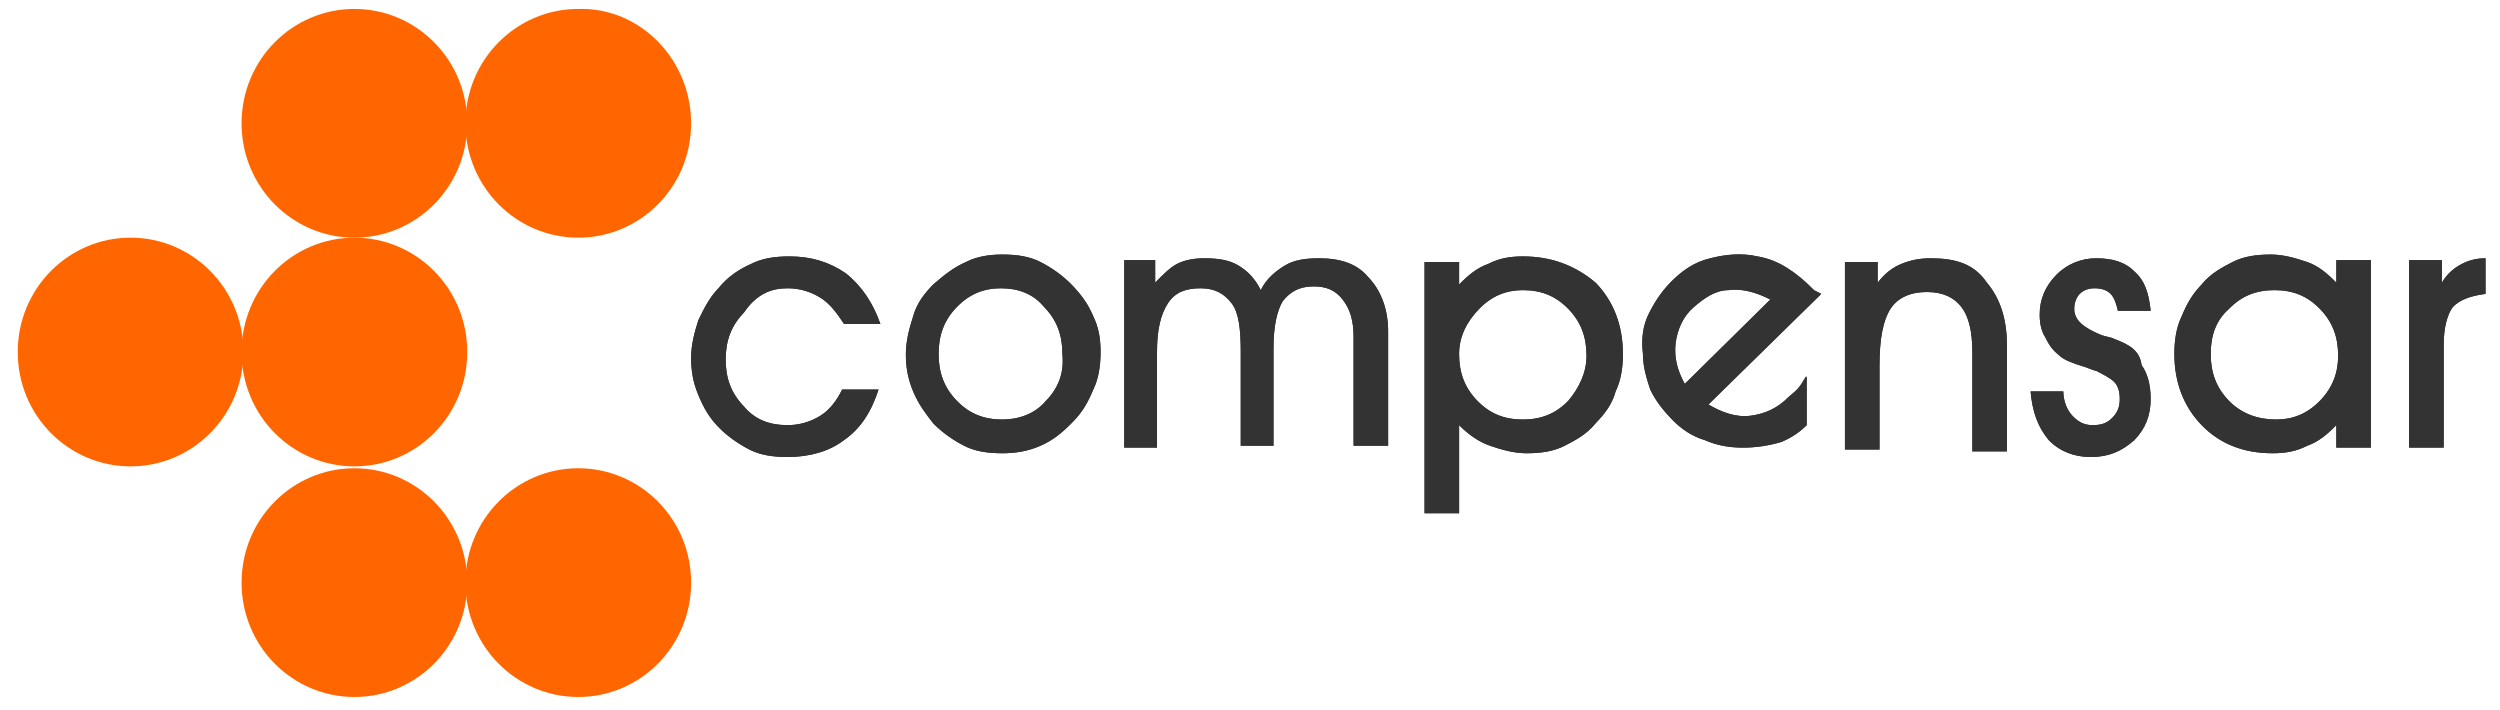
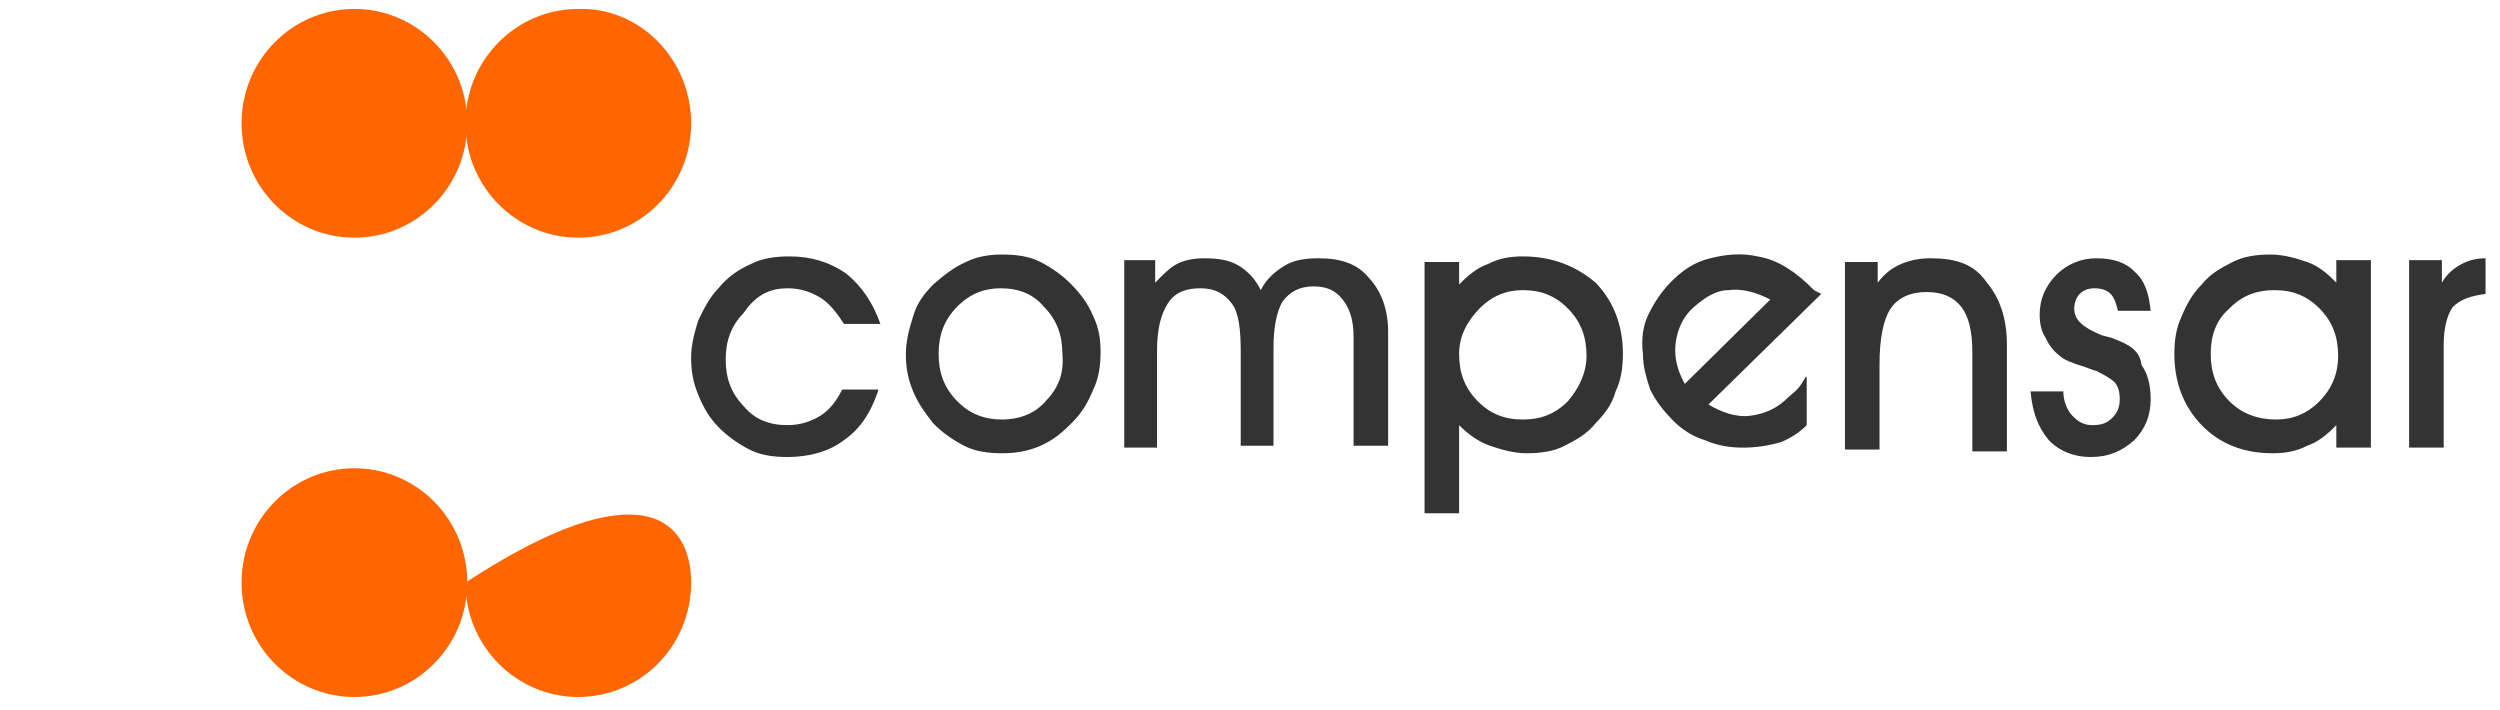
<svg xmlns="http://www.w3.org/2000/svg" width="169" height="48" viewBox="0 0 169 48" fill="none">
  <g clip-path="url(#clip0_496_549)">
    <path d="M31.587 8.335C31.587 12.644 28.142 16.066 23.959 16.066C19.776 16.066 16.331 12.644 16.331 8.335C16.331 4.026 19.776 0.604 23.959 0.604C28.142 0.604 31.587 4.026 31.587 8.335Z" fill="#FF6600" />
    <path d="M46.719 8.335C46.719 12.644 43.274 16.066 39.092 16.066C34.909 16.066 31.464 12.644 31.464 8.335C31.464 4.026 34.909 0.604 39.092 0.604C43.274 0.478 46.719 4.026 46.719 8.335Z" fill="#FF6600" />
    <path d="M31.587 39.385C31.587 43.694 28.142 47.116 23.959 47.116C19.776 47.116 16.331 43.694 16.331 39.385C16.331 35.076 19.776 31.654 23.959 31.654C28.142 31.654 31.587 35.076 31.587 39.385Z" fill="#FF6600" />
-     <path d="M46.719 39.385C46.719 43.694 43.274 47.116 39.092 47.116C34.909 47.116 31.464 43.694 31.464 39.385C31.464 35.076 34.909 31.654 39.092 31.654C43.274 31.654 46.719 35.076 46.719 39.385Z" fill="#FF6600" />
-     <path d="M16.455 23.797C16.455 28.106 13.01 31.527 8.827 31.527C4.644 31.527 1.2 28.106 1.2 23.797C1.2 19.488 4.644 16.066 8.827 16.066C13.01 16.066 16.455 19.488 16.455 23.797Z" fill="#FF6600" />
-     <path d="M31.587 23.797C31.587 28.106 28.142 31.527 23.959 31.527C19.776 31.527 16.331 28.106 16.331 23.797C16.331 19.488 19.776 16.066 23.959 16.066C28.142 16.066 31.587 19.488 31.587 23.797Z" fill="#FF6600" />
-     <path d="M102.942 17.333C102.081 17.333 101.343 17.46 100.605 17.84C99.867 18.094 99.251 18.601 98.636 19.234V17.713H96.299V34.696H98.636V28.739C99.251 29.373 99.99 29.88 100.728 30.133C101.466 30.387 102.327 30.64 103.188 30.64C104.173 30.64 105.034 30.514 105.772 30.133C106.51 29.753 107.248 29.373 107.863 28.613C108.478 27.979 108.971 27.345 109.217 26.458C109.586 25.698 109.709 24.811 109.709 23.923C109.709 22.022 109.094 20.375 107.863 19.108C106.51 17.967 104.911 17.333 102.942 17.333ZM106.018 27.092C105.157 27.979 104.173 28.359 102.942 28.359C101.712 28.359 100.728 27.979 99.867 27.092C99.005 26.205 98.636 25.191 98.636 23.923C98.636 22.783 99.129 21.769 99.99 20.882C100.851 19.995 101.835 19.614 102.942 19.614C104.173 19.614 105.157 19.995 106.018 20.882C106.879 21.769 107.248 22.783 107.248 24.05C107.248 25.191 106.756 26.205 106.018 27.092ZM72.432 19.234C71.817 18.601 71.079 18.094 70.34 17.713C69.602 17.333 68.741 17.206 67.757 17.206C66.896 17.206 66.034 17.333 65.296 17.713C64.435 18.094 63.82 18.601 63.082 19.234C62.467 19.868 61.974 20.502 61.728 21.389C61.482 22.149 61.236 23.036 61.236 23.923C61.236 24.811 61.359 25.571 61.728 26.458C62.098 27.345 62.59 27.979 63.082 28.613C63.697 29.246 64.435 29.753 65.173 30.133C65.911 30.514 66.772 30.64 67.757 30.64C68.618 30.64 69.479 30.514 70.34 30.133C71.201 29.753 71.817 29.246 72.555 28.486C73.17 27.852 73.539 27.218 73.908 26.331C74.277 25.571 74.4 24.684 74.4 23.797C74.4 22.91 74.277 22.149 73.908 21.389C73.539 20.502 73.047 19.868 72.432 19.234ZM70.709 27.092C69.971 27.979 68.864 28.359 67.757 28.359C66.526 28.359 65.542 27.979 64.681 27.092C63.82 26.205 63.451 25.191 63.451 23.923C63.451 22.656 63.82 21.642 64.681 20.755C65.542 19.868 66.526 19.488 67.634 19.488C68.864 19.488 69.848 19.868 70.586 20.755C71.448 21.642 71.817 22.656 71.817 23.923C71.94 25.191 71.571 26.205 70.709 27.092ZM53.24 19.488C54.101 19.488 54.839 19.741 55.454 20.121C56.069 20.502 56.561 21.135 57.053 21.896H59.514C59.022 20.502 58.284 19.361 57.176 18.474C56.069 17.713 54.839 17.333 53.363 17.333C52.379 17.333 51.517 17.46 50.779 17.84C49.918 18.22 49.18 18.727 48.565 19.488C47.95 20.121 47.58 20.882 47.211 21.642C46.965 22.403 46.719 23.29 46.719 24.177C46.719 25.064 46.842 25.824 47.211 26.712C47.58 27.599 47.95 28.232 48.565 28.866C49.18 29.5 49.918 30.007 50.656 30.387C51.394 30.767 52.255 30.894 53.24 30.894C54.716 30.894 56.069 30.514 57.053 29.753C58.161 28.993 58.899 27.852 59.391 26.331H56.93C56.561 27.092 56.069 27.725 55.454 28.106C54.839 28.486 54.101 28.739 53.24 28.739C52.009 28.739 51.025 28.359 50.287 27.472C49.426 26.585 49.057 25.571 49.057 24.304C49.057 23.036 49.426 22.022 50.287 21.135C51.148 19.868 52.132 19.488 53.24 19.488ZM89.163 17.46C88.179 17.46 87.441 17.587 86.826 17.967C86.211 18.347 85.596 18.854 85.227 19.614C84.857 18.854 84.365 18.347 83.75 17.967C83.135 17.587 82.397 17.46 81.413 17.46C80.674 17.46 80.059 17.587 79.567 17.84C79.075 18.094 78.583 18.601 78.091 19.108V17.587H75.999V30.26H78.214V23.797C78.214 22.276 78.46 21.262 78.952 20.502C79.444 19.741 80.182 19.488 81.167 19.488C82.151 19.488 82.766 19.868 83.258 20.502C83.75 21.135 83.873 22.276 83.873 23.797V30.133H86.088V23.543C86.088 22.022 86.334 21.009 86.703 20.375C87.195 19.741 87.81 19.361 88.794 19.361C89.655 19.361 90.271 19.614 90.763 20.248C91.255 20.882 91.501 21.642 91.501 22.783V30.133H93.838V22.403C93.838 20.882 93.346 19.614 92.485 18.727C91.747 17.84 90.64 17.46 89.163 17.46ZM157.935 19.108C157.32 18.474 156.705 17.967 155.967 17.713C155.228 17.46 154.367 17.206 153.506 17.206C152.522 17.206 151.661 17.333 150.923 17.713C150.184 18.094 149.446 18.474 148.831 19.234C148.216 19.868 147.847 20.502 147.478 21.389C147.109 22.149 146.986 23.036 146.986 23.923C146.986 25.824 147.601 27.472 148.831 28.739C150.061 30.007 151.661 30.64 153.629 30.64C154.49 30.64 155.228 30.514 155.967 30.133C156.705 29.88 157.32 29.373 157.935 28.739V30.26H160.273V17.587H157.935V19.108ZM156.828 27.092C155.967 27.979 154.982 28.359 153.875 28.359C152.645 28.359 151.538 27.979 150.676 27.092C149.815 26.205 149.446 25.191 149.446 23.923C149.446 22.656 149.815 21.642 150.676 20.882C151.538 19.995 152.522 19.614 153.752 19.614C154.982 19.614 155.967 19.995 156.828 20.882C157.689 21.769 158.058 22.783 158.058 24.05C158.058 25.191 157.689 26.205 156.828 27.092ZM166.424 17.84C165.932 18.094 165.44 18.474 165.071 19.108V17.587H162.856V30.26H165.194V23.29C165.194 22.149 165.44 21.262 165.809 20.755C166.301 20.248 167.039 19.995 168.023 19.868V17.46C167.408 17.46 166.916 17.587 166.424 17.84ZM142.926 22.91C142.68 22.783 142.434 22.783 142.065 22.656C140.834 22.149 140.219 21.642 140.219 20.882C140.219 20.502 140.342 20.121 140.588 19.868C140.834 19.614 141.203 19.488 141.573 19.488C142.065 19.488 142.434 19.614 142.68 19.868C142.926 20.121 143.049 20.502 143.172 21.009H145.386C145.263 19.868 145.017 18.981 144.279 18.347C143.664 17.713 142.803 17.46 141.696 17.46C140.711 17.46 139.727 17.84 138.989 18.601C138.251 19.361 137.882 20.248 137.882 21.262C137.882 21.896 138.005 22.403 138.251 22.783C138.497 23.29 138.743 23.67 139.235 24.05C139.481 24.304 140.096 24.557 140.957 24.811C141.326 24.937 141.573 25.064 141.696 25.064C142.188 25.317 142.68 25.571 142.926 25.824C143.172 26.078 143.295 26.458 143.295 26.965C143.295 27.472 143.172 27.852 142.803 28.232C142.434 28.613 142.065 28.739 141.45 28.739C140.834 28.739 140.465 28.486 140.096 28.106C139.727 27.725 139.481 27.092 139.481 26.458H137.267C137.39 27.852 137.759 28.866 138.497 29.753C139.235 30.514 140.219 30.894 141.326 30.894C142.557 30.894 143.418 30.514 144.279 29.753C145.017 28.993 145.386 28.106 145.386 26.965C145.386 25.951 145.14 25.191 144.771 24.684C144.648 23.67 143.91 23.29 142.926 22.91ZM122.627 19.614C122.011 18.981 121.396 18.474 120.781 18.094C120.166 17.713 119.551 17.46 118.813 17.333C117.705 17.08 116.598 17.207 115.614 17.46C114.507 17.713 113.646 18.347 112.907 19.108C112.292 19.741 111.8 20.502 111.431 21.262C111.062 22.022 110.939 22.91 111.062 23.923C111.062 24.811 111.308 25.571 111.554 26.331C111.923 27.092 112.415 27.725 113.03 28.359C113.646 28.993 114.384 29.5 115.245 29.753C116.106 30.133 116.967 30.26 117.828 30.26C118.69 30.26 119.551 30.133 120.412 29.88C121.027 29.626 121.642 29.246 122.134 28.739V25.444V25.571C122.134 25.571 122.134 25.317 122.011 25.571C121.642 26.204 121.519 26.331 120.904 26.838C120.166 27.599 119.305 27.979 118.32 28.105C117.336 28.232 116.352 27.852 115.491 27.345L123.118 19.868L122.627 19.614ZM113.892 25.951C113.4 25.064 113.153 24.177 113.276 23.163C113.4 22.276 113.769 21.389 114.507 20.755C115.245 20.121 115.983 19.614 116.844 19.614C117.705 19.488 118.69 19.741 119.674 20.248L113.892 25.951ZM130.5 17.46C129.762 17.46 129.147 17.587 128.532 17.84C127.917 18.094 127.425 18.474 126.932 19.108V17.713H124.718V30.387H127.055V24.684C127.055 22.91 127.301 21.642 127.794 20.882C128.286 20.121 129.147 19.741 130.254 19.741C131.361 19.741 132.1 20.121 132.592 20.755C133.084 21.389 133.33 22.403 133.33 23.797V30.514H135.667V23.29C135.667 21.515 135.175 20.121 134.314 19.108C133.453 17.84 132.223 17.46 130.5 17.46Z" fill="#333333" />
+     <path d="M46.719 39.385C46.719 43.694 43.274 47.116 39.092 47.116C34.909 47.116 31.464 43.694 31.464 39.385C43.274 31.654 46.719 35.076 46.719 39.385Z" fill="#FF6600" />
    <path d="M102.942 17.333C102.081 17.333 101.343 17.46 100.605 17.84C99.867 18.094 99.251 18.601 98.636 19.234V17.713H96.299V34.696H98.636V28.739C99.251 29.373 99.99 29.88 100.728 30.133C101.466 30.387 102.327 30.64 103.188 30.64C104.173 30.64 105.034 30.514 105.772 30.133C106.51 29.753 107.248 29.373 107.863 28.613C108.478 27.979 108.971 27.345 109.217 26.458C109.586 25.698 109.709 24.811 109.709 23.923C109.709 22.022 109.094 20.375 107.863 19.108C106.51 17.967 104.911 17.333 102.942 17.333ZM106.018 27.092C105.157 27.979 104.173 28.359 102.942 28.359C101.712 28.359 100.728 27.979 99.867 27.092C99.005 26.205 98.636 25.191 98.636 23.923C98.636 22.783 99.129 21.769 99.99 20.882C100.851 19.995 101.835 19.614 102.942 19.614C104.173 19.614 105.157 19.995 106.018 20.882C106.879 21.769 107.248 22.783 107.248 24.05C107.248 25.191 106.756 26.205 106.018 27.092ZM72.432 19.234C71.817 18.601 71.079 18.094 70.34 17.713C69.602 17.333 68.741 17.206 67.757 17.206C66.896 17.206 66.034 17.333 65.296 17.713C64.435 18.094 63.82 18.601 63.082 19.234C62.467 19.868 61.974 20.502 61.728 21.389C61.482 22.149 61.236 23.036 61.236 23.923C61.236 24.811 61.359 25.571 61.728 26.458C62.098 27.345 62.59 27.979 63.082 28.613C63.697 29.246 64.435 29.753 65.173 30.133C65.911 30.514 66.772 30.64 67.757 30.64C68.618 30.64 69.479 30.514 70.34 30.133C71.201 29.753 71.817 29.246 72.555 28.486C73.17 27.852 73.539 27.218 73.908 26.331C74.277 25.571 74.4 24.684 74.4 23.797C74.4 22.91 74.277 22.149 73.908 21.389C73.539 20.502 73.047 19.868 72.432 19.234ZM70.709 27.092C69.971 27.979 68.864 28.359 67.757 28.359C66.526 28.359 65.542 27.979 64.681 27.092C63.82 26.205 63.451 25.191 63.451 23.923C63.451 22.656 63.82 21.642 64.681 20.755C65.542 19.868 66.526 19.488 67.634 19.488C68.864 19.488 69.848 19.868 70.586 20.755C71.448 21.642 71.817 22.656 71.817 23.923C71.94 25.191 71.571 26.205 70.709 27.092ZM53.24 19.488C54.101 19.488 54.839 19.741 55.454 20.121C56.069 20.502 56.561 21.135 57.053 21.896H59.514C59.022 20.502 58.284 19.361 57.176 18.474C56.069 17.713 54.839 17.333 53.363 17.333C52.379 17.333 51.517 17.46 50.779 17.84C49.918 18.22 49.18 18.727 48.565 19.488C47.95 20.121 47.58 20.882 47.211 21.642C46.965 22.403 46.719 23.29 46.719 24.177C46.719 25.064 46.842 25.824 47.211 26.712C47.58 27.599 47.95 28.232 48.565 28.866C49.18 29.5 49.918 30.007 50.656 30.387C51.394 30.767 52.255 30.894 53.24 30.894C54.716 30.894 56.069 30.514 57.053 29.753C58.161 28.993 58.899 27.852 59.391 26.331H56.93C56.561 27.092 56.069 27.725 55.454 28.106C54.839 28.486 54.101 28.739 53.24 28.739C52.009 28.739 51.025 28.359 50.287 27.472C49.426 26.585 49.057 25.571 49.057 24.304C49.057 23.036 49.426 22.022 50.287 21.135C51.148 19.868 52.132 19.488 53.24 19.488ZM89.163 17.46C88.179 17.46 87.441 17.587 86.826 17.967C86.211 18.347 85.596 18.854 85.227 19.614C84.857 18.854 84.365 18.347 83.75 17.967C83.135 17.587 82.397 17.46 81.413 17.46C80.674 17.46 80.059 17.587 79.567 17.84C79.075 18.094 78.583 18.601 78.091 19.108V17.587H75.999V30.26H78.214V23.797C78.214 22.276 78.46 21.262 78.952 20.502C79.444 19.741 80.182 19.488 81.167 19.488C82.151 19.488 82.766 19.868 83.258 20.502C83.75 21.135 83.873 22.276 83.873 23.797V30.133H86.088V23.543C86.088 22.022 86.334 21.009 86.703 20.375C87.195 19.741 87.81 19.361 88.794 19.361C89.655 19.361 90.271 19.614 90.763 20.248C91.255 20.882 91.501 21.642 91.501 22.783V30.133H93.838V22.403C93.838 20.882 93.346 19.614 92.485 18.727C91.747 17.84 90.64 17.46 89.163 17.46ZM157.935 19.108C157.32 18.474 156.705 17.967 155.967 17.713C155.228 17.46 154.367 17.206 153.506 17.206C152.522 17.206 151.661 17.333 150.923 17.713C150.184 18.094 149.446 18.474 148.831 19.234C148.216 19.868 147.847 20.502 147.478 21.389C147.109 22.149 146.986 23.036 146.986 23.923C146.986 25.824 147.601 27.472 148.831 28.739C150.061 30.007 151.661 30.64 153.629 30.64C154.49 30.64 155.228 30.514 155.967 30.133C156.705 29.88 157.32 29.373 157.935 28.739V30.26H160.273V17.587H157.935V19.108ZM156.828 27.092C155.967 27.979 154.982 28.359 153.875 28.359C152.645 28.359 151.538 27.979 150.676 27.092C149.815 26.205 149.446 25.191 149.446 23.923C149.446 22.656 149.815 21.642 150.676 20.882C151.538 19.995 152.522 19.614 153.752 19.614C154.982 19.614 155.967 19.995 156.828 20.882C157.689 21.769 158.058 22.783 158.058 24.05C158.058 25.191 157.689 26.205 156.828 27.092ZM166.424 17.84C165.932 18.094 165.44 18.474 165.071 19.108V17.587H162.856V30.26H165.194V23.29C165.194 22.149 165.44 21.262 165.809 20.755C166.301 20.248 167.039 19.995 168.023 19.868V17.46C167.408 17.46 166.916 17.587 166.424 17.84ZM142.926 22.91C142.68 22.783 142.434 22.783 142.065 22.656C140.834 22.149 140.219 21.642 140.219 20.882C140.219 20.502 140.342 20.121 140.588 19.868C140.834 19.614 141.203 19.488 141.573 19.488C142.065 19.488 142.434 19.614 142.68 19.868C142.926 20.121 143.049 20.502 143.172 21.009H145.386C145.263 19.868 145.017 18.981 144.279 18.347C143.664 17.713 142.803 17.46 141.696 17.46C140.711 17.46 139.727 17.84 138.989 18.601C138.251 19.361 137.882 20.248 137.882 21.262C137.882 21.896 138.005 22.403 138.251 22.783C138.497 23.29 138.743 23.67 139.235 24.05C139.481 24.304 140.096 24.557 140.957 24.811C141.326 24.937 141.573 25.064 141.696 25.064C142.188 25.317 142.68 25.571 142.926 25.824C143.172 26.078 143.295 26.458 143.295 26.965C143.295 27.472 143.172 27.852 142.803 28.232C142.434 28.613 142.065 28.739 141.45 28.739C140.834 28.739 140.465 28.486 140.096 28.106C139.727 27.725 139.481 27.092 139.481 26.458H137.267C137.39 27.852 137.759 28.866 138.497 29.753C139.235 30.514 140.219 30.894 141.326 30.894C142.557 30.894 143.418 30.514 144.279 29.753C145.017 28.993 145.386 28.106 145.386 26.965C145.386 25.951 145.14 25.191 144.771 24.684C144.648 23.67 143.91 23.29 142.926 22.91ZM122.627 19.614C122.011 18.981 121.396 18.474 120.781 18.094C120.166 17.713 119.551 17.46 118.813 17.333C117.705 17.08 116.598 17.207 115.614 17.46C114.507 17.713 113.646 18.347 112.907 19.108C112.292 19.741 111.8 20.502 111.431 21.262C111.062 22.022 110.939 22.91 111.062 23.923C111.062 24.811 111.308 25.571 111.554 26.331C111.923 27.092 112.415 27.725 113.03 28.359C113.646 28.993 114.384 29.5 115.245 29.753C116.106 30.133 116.967 30.26 117.828 30.26C118.69 30.26 119.551 30.133 120.412 29.88C121.027 29.626 121.642 29.246 122.134 28.739V25.444V25.571C122.134 25.571 122.134 25.317 122.011 25.571C121.642 26.204 121.519 26.331 120.904 26.838C120.166 27.599 119.305 27.979 118.32 28.105C117.336 28.232 116.352 27.852 115.491 27.345L123.118 19.868L122.627 19.614ZM113.892 25.951C113.4 25.064 113.153 24.177 113.276 23.163C113.4 22.276 113.769 21.389 114.507 20.755C115.245 20.121 115.983 19.614 116.844 19.614C117.705 19.488 118.69 19.741 119.674 20.248L113.892 25.951ZM130.5 17.46C129.762 17.46 129.147 17.587 128.532 17.84C127.917 18.094 127.425 18.474 126.932 19.108V17.713H124.718V30.387H127.055V24.684C127.055 22.91 127.301 21.642 127.794 20.882C128.286 20.121 129.147 19.741 130.254 19.741C131.361 19.741 132.1 20.121 132.592 20.755C133.084 21.389 133.33 22.403 133.33 23.797V30.514H135.667V23.29C135.667 21.515 135.175 20.121 134.314 19.108C133.453 17.84 132.223 17.46 130.5 17.46Z" fill="#333333" />
  </g>
  <defs>
    <clipPath id="clip0_496_549">
      <rect width="168" height="48" fill="white" transform="translate(0.5)" />
    </clipPath>
  </defs>
</svg>